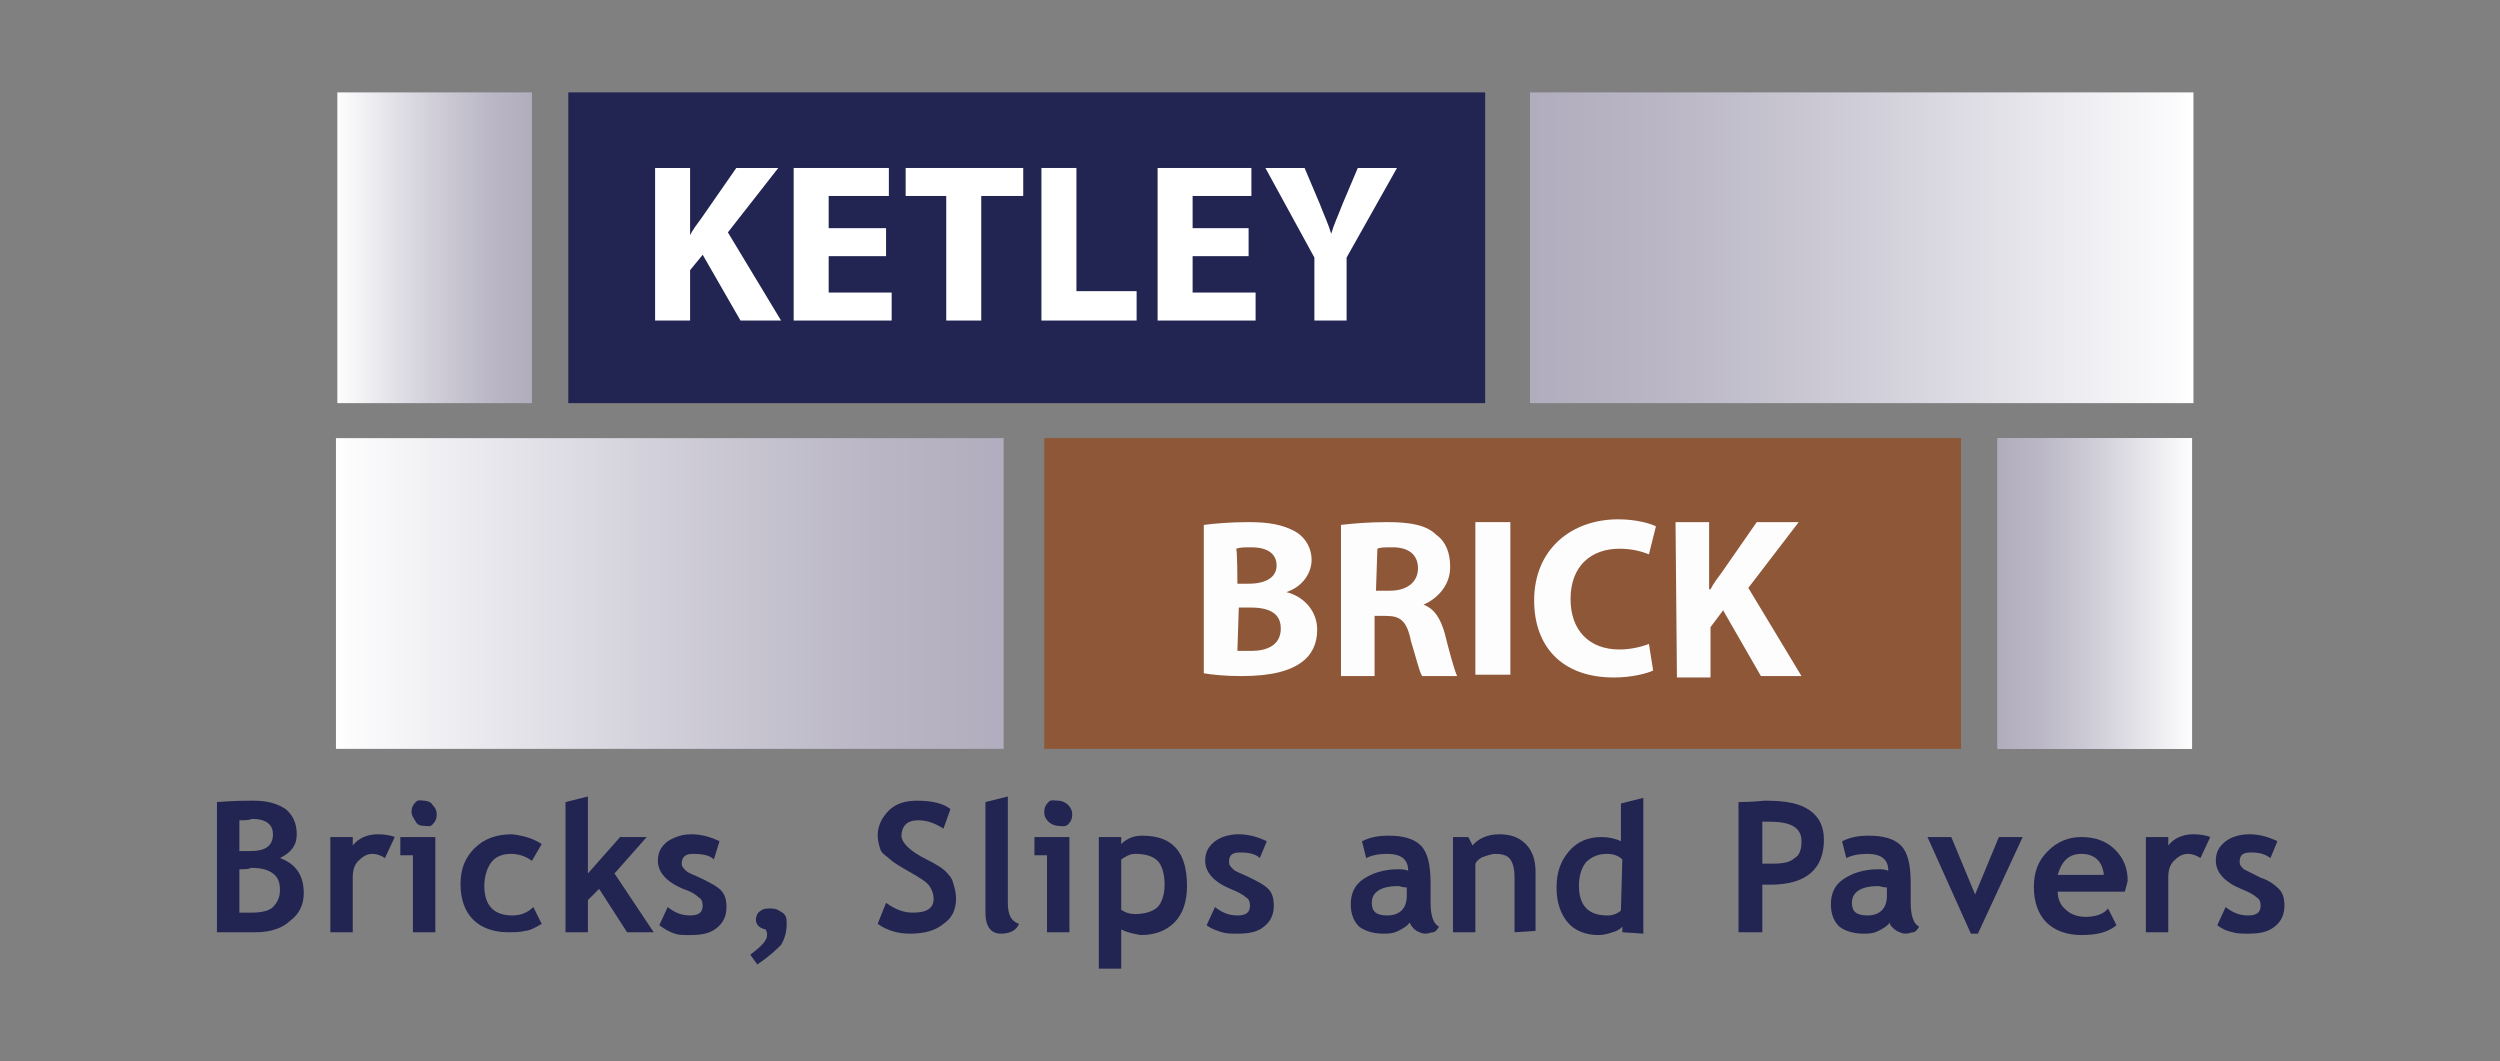
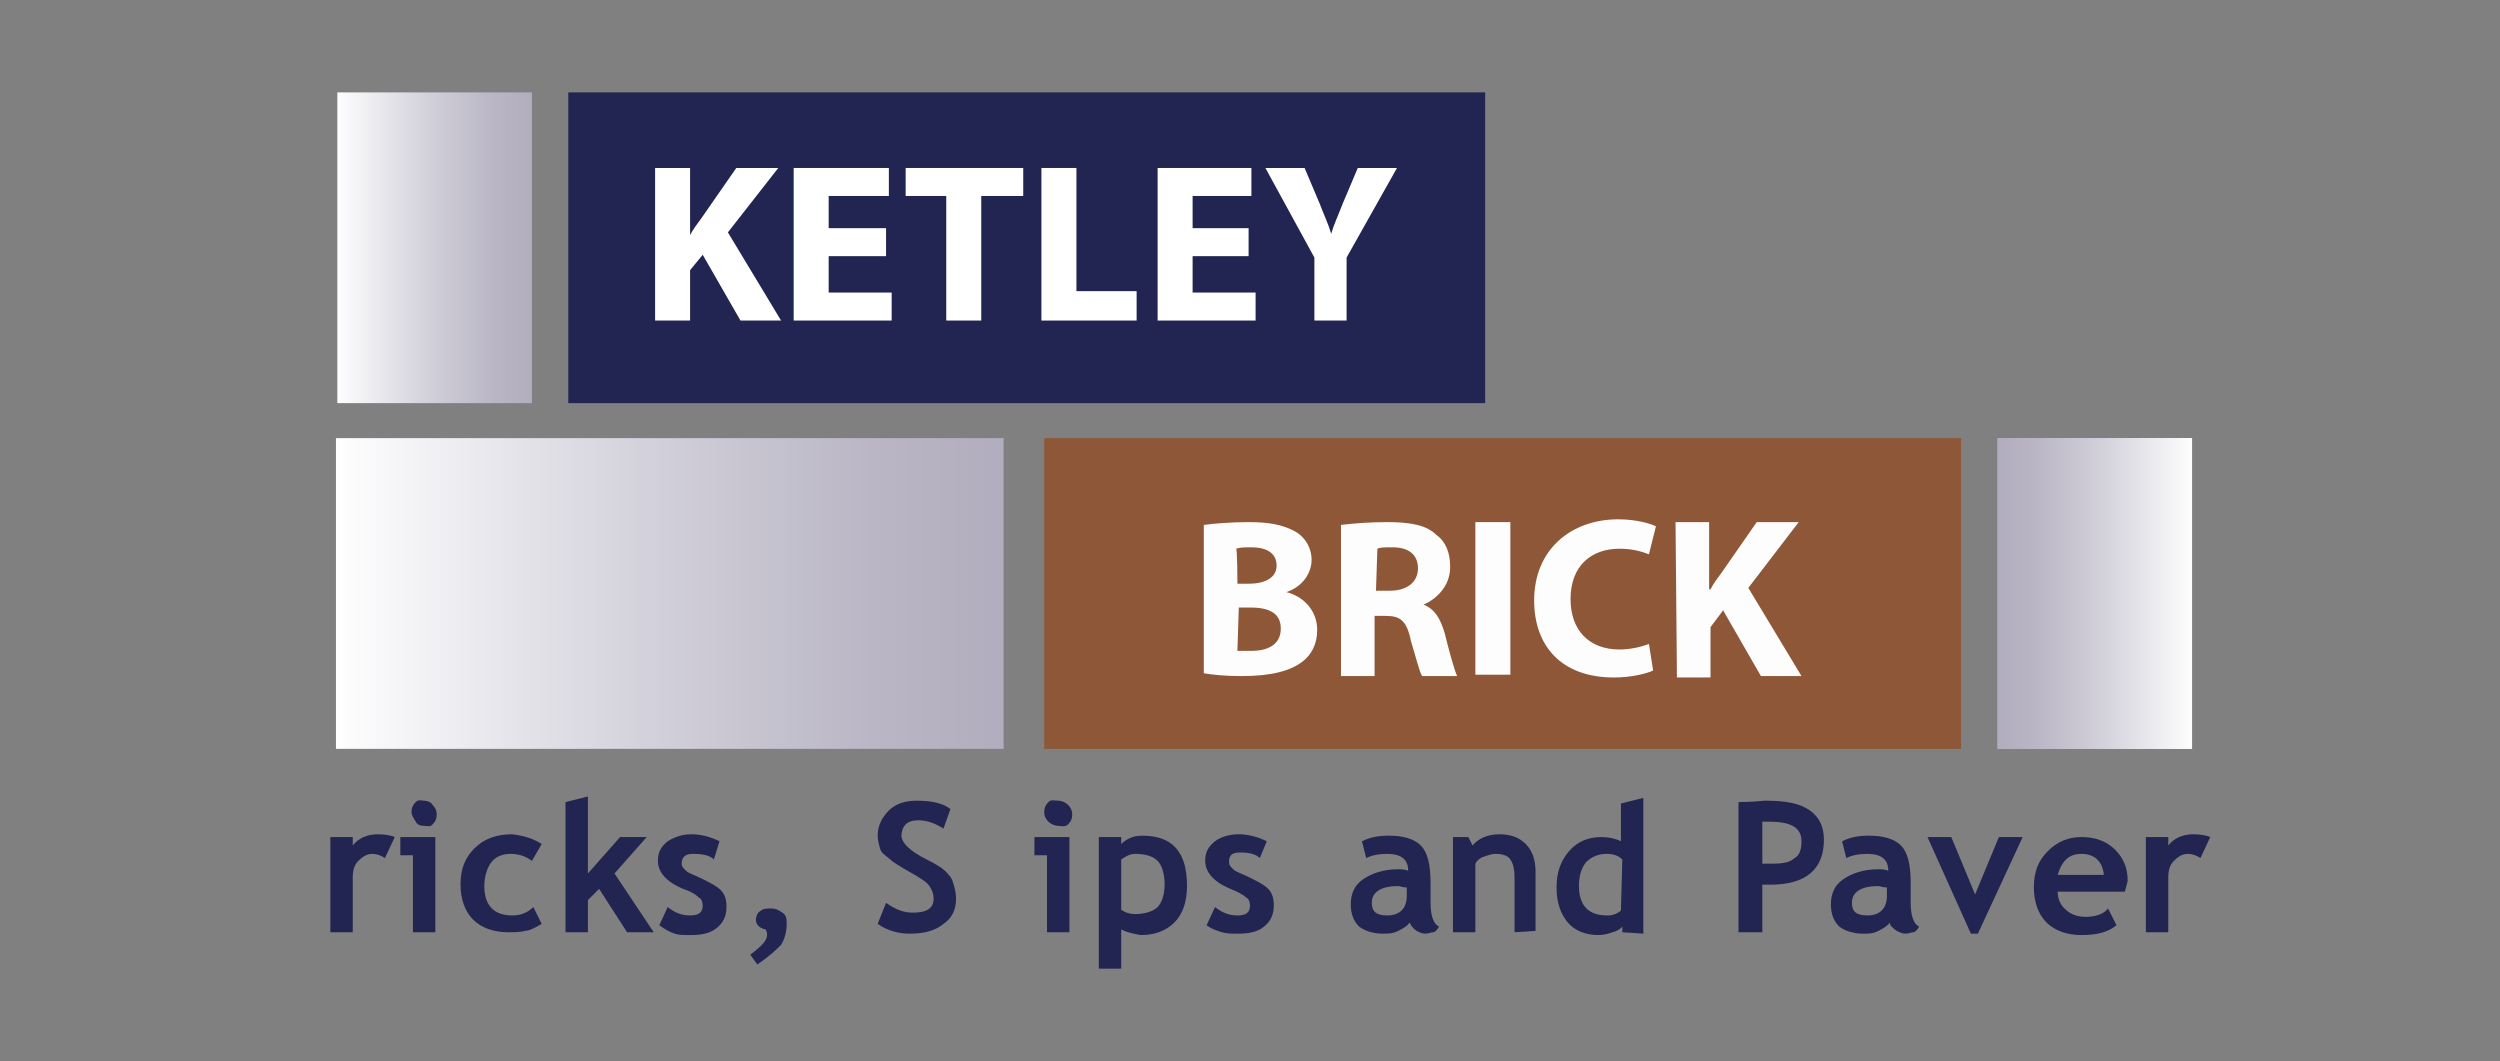
<svg xmlns="http://www.w3.org/2000/svg" viewBox="0 0 178.6 75.8" data-name="b" id="a">
  <rect x="0" y="0" width="178.6" height="75.8" fill="#808080" stroke="none" />
  <defs>
    <style>
      .m {
        fill: none;
      }

      .m, .n, .o, .p, .q, .r, .s, .t, .u, .v {
        stroke-width: 0px;
      }

      .n {
        fill: #222451;
      }

      .o {
        fill: #8e5738;
      }

      .w {
        clip-path: url(#k);
      }

      .x {
        clip-path: url(#i);
      }

      .y {
        clip-path: url(#g);
      }

      .z {
        clip-path: url(#e);
      }

      .aa {
        clip-path: url(#b);
      }

      .p {
        fill: #fdfdfe;
      }

      .q {
        fill: #fff;
      }

      .r {
        fill: url(#f);
      }

      .s {
        fill: url(#d);
      }

      .t {
        fill: url(#j);
      }

      .u {
        fill: url(#h);
      }

      .v {
        fill: url(#l);
      }
    </style>
    <clipPath id="c">
      <rect height="22.2" width="47.4" y="6.6" x="109.3" class="m" />
    </clipPath>
    <linearGradient gradientUnits="userSpaceOnUse" gradientTransform="translate(-8848.27 -22760.71) rotate(-180) scale(47.36 -47.24)" y2="482.18" x2="-189.14" y1="482.18" x1="-190.14" id="d">
      <stop stop-color="#fff" offset="0" />
      <stop stop-color="#fcfcfd" offset=".02" />
      <stop stop-color="#d3d1db" offset=".46" />
      <stop stop-color="#bab6c5" offset=".8" />
      <stop stop-color="#b1adbe" offset="1" />
    </linearGradient>
    <clipPath id="e">
      <rect height="22.2" width="47.7" y="31.3" x="24" class="m" />
    </clipPath>
    <linearGradient gradientUnits="userSpaceOnUse" gradientTransform="translate(8713.86 22251.42) scale(47.73 -47.61)" y2="466.48" x2="-181.06" y1="466.48" x1="-182.06" id="f">
      <stop stop-color="#fff" offset="0" />
      <stop stop-color="#fcfcfd" offset=".02" />
      <stop stop-color="#d3d1db" offset=".46" />
      <stop stop-color="#bab6c5" offset=".8" />
      <stop stop-color="#b1adbe" offset="1" />
    </linearGradient>
    <clipPath id="g">
      <rect height="22.2" width="13.9" y="31.3" x="142.7" class="m" />
    </clipPath>
    <linearGradient gradientUnits="userSpaceOnUse" gradientTransform="translate(-2631.2 -6931.06) rotate(-180) scale(13.95 -13.91)" y2="501.33" x2="-198.85" y1="501.33" x1="-199.85" id="h">
      <stop stop-color="#fff" offset="0" />
      <stop stop-color="#fcfcfd" offset=".02" />
      <stop stop-color="#d3d1db" offset=".46" />
      <stop stop-color="#bab6c5" offset=".8" />
      <stop stop-color="#b1adbe" offset="1" />
    </linearGradient>
    <clipPath id="i">
      <rect height="22.2" width="13.9" y="31.3" x="142.7" class="m" />
    </clipPath>
    <linearGradient gradientUnits="userSpaceOnUse" gradientTransform="translate(-2631.2 -6931.06) rotate(-180) scale(13.95 -13.91)" y2="501.33" x2="-198.85" y1="501.33" x1="-199.85" id="j">
      <stop stop-color="#fff" offset="0" />
      <stop stop-color="#fcfcfd" offset=".02" />
      <stop stop-color="#d3d1db" offset=".46" />
      <stop stop-color="#bab6c5" offset=".8" />
      <stop stop-color="#b1adbe" offset="1" />
    </linearGradient>
    <clipPath id="k">
      <rect height="22.2" width="13.9" y="6.6" x="24.1" class="m" />
    </clipPath>
    <linearGradient gradientUnits="userSpaceOnUse" gradientTransform="translate(2427.92 6241.16) scale(13.95 -13.91)" y2="447.41" x2="-171.32" y1="447.41" x1="-172.32" id="l">
      <stop stop-color="#fff" offset="0" />
      <stop stop-color="#fcfcfd" offset=".02" />
      <stop stop-color="#d3d1db" offset=".46" />
      <stop stop-color="#bab6c5" offset=".8" />
      <stop stop-color="#b1adbe" offset="1" />
    </linearGradient>
  </defs>
  <g data-name="c" id="b">
    <rect height="22.2" width="65.5" y="6.6" x="40.6" class="n" />
    <rect height="22.2" width="65.5" y="31.3" x="74.6" class="o" />
    <g class="aa">
-       <rect height="22.2" width="47.4" y="6.6" x="109.3" class="s" />
-     </g>
+       </g>
    <g class="z">
      <rect height="22.2" width="47.7" y="31.3" x="24" class="r" />
    </g>
    <g class="y">
      <rect height="22.2" width="13.9" y="31.3" x="142.7" class="u" />
    </g>
    <g class="x">
      <rect height="22.2" width="13.9" y="31.3" x="142.7" class="t" />
    </g>
    <g class="w">
      <rect height="22.2" width="13.9" y="6.6" x="24.1" class="v" />
    </g>
    <path d="M46.8,12h2.5v4.8h0c.2-.4.5-.8.8-1.2l2.5-3.6h3l-3.6,4.6,3.8,6.3h-2.9l-2.7-4.7-.9,1.1v3.6h-2.5v-10.9h0Z" class="q" />
    <polygon points="63.3 18.3 59.2 18.3 59.2 20.9 63.7 20.9 63.7 22.9 56.7 22.9 56.7 12 63.5 12 63.5 14 59.2 14 59.2 16.3 63.3 16.3 63.3 18.3" class="q" />
    <polygon points="67.6 14 64.7 14 64.7 12 73.1 12 73.1 14 70.1 14 70.1 22.9 67.6 22.9 67.6 14" class="q" />
    <polygon points="74.4 12 76.9 12 76.9 20.8 81.2 20.8 81.2 22.9 74.4 22.9 74.4 12" class="q" />
    <polygon points="89.2 18.3 85.2 18.3 85.2 20.9 89.7 20.9 89.7 22.9 82.7 22.9 82.7 12 89.4 12 89.4 14 85.2 14 85.2 16.3 89.2 16.3 89.2 18.3" class="q" />
    <path d="M93.9,22.9v-4.5l-3.5-6.4h2.8l1.1,2.6c.3.8.6,1.4.8,2.1h0c.2-.7.5-1.3.8-2.1l1.1-2.6h2.8l-3.6,6.4v4.5h-2.3Z" class="q" />
    <path d="M86,37.5c.7-.1,2-.2,3.2-.2,1.5,0,2.4.2,3.2.6s1.3,1.2,1.3,2.1-.6,1.9-1.8,2.3h0c1.2.3,2.2,1.3,2.2,2.7,0,1-.4,1.8-1.1,2.3-.8.6-2.1,1-4.3,1-1.2,0-2.1-.1-2.7-.2v-10.6h0ZM88.4,41.7h.8c1.3,0,2-.5,2-1.3s-.6-1.3-1.8-1.3c-.5,0-.8,0-1.1.1.1-.1.1,2.5.1,2.5ZM88.4,46.5h1c1.1,0,2.1-.4,2.1-1.6s-1-1.5-2.2-1.5h-.8l-.1,3.1h0Z" class="p" />
    <path d="M95.8,37.5c.8-.1,2-.2,3.3-.2,1.6,0,2.8.2,3.5.9.7.5,1,1.3,1,2.3,0,1.4-1,2.3-1.9,2.7h0c.8.3,1.2,1,1.5,2,.3,1.2.7,2.7.9,3.1h-2.5c-.2-.3-.4-1.2-.8-2.5-.3-1.5-.8-1.8-1.8-1.8h-.8v4.3h-2.4v-10.8h0ZM98.3,42.2h1c1.2,0,2-.6,2-1.6s-.7-1.5-1.8-1.5c-.6,0-.9,0-1.1.1l-.1,3h0Z" class="p" />
    <rect height="10.9" width="2.5" y="37.3" x="105.4" class="p" />
    <path d="M118.1,47.9c-.4.2-1.5.5-2.8.5-3.8,0-5.7-2.3-5.7-5.5,0-3.7,2.7-5.8,6-5.8,1.3,0,2.3.3,2.7.5l-.5,2c-.5-.2-1.2-.4-2.1-.4-2,0-3.5,1.2-3.5,3.6,0,2.2,1.3,3.6,3.5,3.6.8,0,1.6-.2,2.1-.4l.3,1.9h0Z" class="p" />
    <path d="M119.7,37.3h2.4v4.8h.1c.2-.4.5-.8.8-1.2l2.5-3.6h3l-3.6,4.7,3.8,6.3h-2.9l-2.7-4.7-.9,1.2v3.6h-2.4l-.1-11.1h0Z" class="p" />
-     <path d="M18.3,66.6h-2.8v-9.3c1.2-.1,2.1-.1,2.6-.1,1,0,1.7.2,2.3.6.5.4.8,1,.8,1.8s-.4,1.3-1.2,1.7c1.1.4,1.7,1.2,1.7,2.5,0,.8-.3,1.5-1,2-.5.5-1.4.8-2.4.8M17.1,58.6v2.2h.8c1.1,0,1.6-.4,1.6-1.2,0-.7-.5-1.1-1.5-1.1-.2.1-.5.1-.9.1M17.1,62.1v3.1h.8c.7,0,1.3-.1,1.6-.4s.5-.7.5-1.2-.1-.9-.5-1.2-.9-.4-1.6-.4c-.1.1-.4.1-.8.1" class="n" />
    <path d="M27.5,61.3c-.3-.2-.6-.3-.9-.3-.4,0-.7.2-1,.5s-.4.7-.4,1.2v3.9h-1.6v-6.8h1.6v.6c.4-.5,1-.8,1.8-.8.5,0,1,.1,1.2.2l-.7,1.5h0Z" class="n" />
    <path d="M29.5,66.6v-5.5h-.9v-1.3h2.5v6.8h-1.6ZM30.3,57.2c.2,0,.5.1.6.3.2.2.3.4.3.7s-.1.5-.3.7-.3.1-.6.1-.5-.1-.6-.3-.3-.4-.3-.7.1-.5.3-.7.4-.1.6-.1" class="n" />
    <path d="M38.7,60.3l-.7,1.2c-.4-.3-.9-.5-1.5-.5s-1.1.2-1.4.6c-.3.4-.5,1-.5,1.7,0,1.4.7,2.1,2,2.1.6,0,1.1-.2,1.5-.6l.6,1.2c-.5.3-.9.5-1.2.5-.3.1-.8.1-1.2.1-1,0-1.9-.3-2.5-.9s-.9-1.5-.9-2.5c0-1.1.3-1.9,1-2.6.7-.7,1.6-1,2.7-1,.8.1,1.5.3,2.1.7" class="n" />
    <polygon points="44.8 66.6 42.8 63.5 42 64.3 42 66.6 40.4 66.6 40.4 57.3 42 56.9 42 62.4 44.3 59.8 46.2 59.8 43.9 62.4 46.7 66.6 44.8 66.6" class="n" />
    <path d="M47.1,66.1l.6-1.3c.5.4,1,.6,1.6.6s.9-.2.9-.7c0-.3-.1-.5-.3-.6-.2-.2-.5-.4-1.1-.6-1.2-.5-1.8-1.2-1.8-2,0-.6.2-1,.7-1.4.5-.3,1-.5,1.7-.5s1.4.2,2,.5l-.4,1.3c-.3-.3-.8-.4-1.5-.4-.5,0-.8.2-.8.7,0,.2.1.3.3.5s.6.3,1.2.6,1,.5,1.3.8.4.7.4,1.2c0,.6-.2,1.1-.7,1.5s-1.1.5-1.9.5c-.5,0-.8,0-1.1-.1s-.7-.3-1.1-.6" class="n" />
    <path d="M54.1,68.9l-.5-.7c.8-.6,1.2-1,1.2-1.4,0-.1,0-.2-.1-.4-.5-.1-.7-.4-.7-.7,0-.2.1-.5.3-.6.2-.2.5-.2.8-.2s.5.1.8.3.3.5.3.8c0,.5-.1,1-.4,1.5-.3.3-.8.8-1.7,1.4" class="n" />
    <path d="M62.7,66l.6-1.5c.7.5,1.3.7,1.9.7,1,0,1.5-.3,1.5-1,0-.3-.1-.6-.3-.9-.2-.3-.7-.6-1.4-1s-1.2-.7-1.4-.9-.6-.4-.7-.7-.2-.7-.2-1c0-.7.3-1.3.8-1.8s1.2-.7,2-.7c1.1,0,1.9.2,2.4.6l-.5,1.4c-.6-.4-1.2-.6-1.8-.6-.4,0-.7.1-.9.3s-.3.5-.3.8c0,.5.6,1.1,1.8,1.7.6.3,1.1.6,1.3.8.3.3.5.5.6.9.1.3.2.7.2,1.1,0,.8-.3,1.4-.9,1.8-.6.5-1.4.7-2.4.7-.8,0-1.6-.2-2.3-.7" class="n" />
-     <path d="M70.4,57.3l1.6-.4v7.6c0,.8.2,1.3.8,1.5-.2.5-.7.7-1.3.7-.7,0-1.1-.5-1.1-1.5v-7.9Z" class="n" />
    <path d="M74.8,66.6v-5.5h-.9v-1.3h2.5v6.8h-1.6ZM75.6,57.2c.2,0,.5.1.7.3s.3.4.3.7-.1.5-.3.7-.5.1-.7.1-.5-.1-.7-.3-.3-.4-.3-.7.1-.5.3-.7.4-.1.7-.1" class="n" />
    <path d="M80.1,66.4v2.8h-1.6v-9.4h1.6v.5c.4-.4.9-.6,1.5-.6,2.2,0,3.2,1.2,3.2,3.6,0,1.1-.3,2-.9,2.6s-1.4.9-2.4.9c-.6-.1-1-.2-1.4-.4M80.1,61.4v3.6c.3.2.6.3,1,.3.7,0,1.3-.2,1.6-.5.3-.3.5-.9.5-1.6,0-.8-.2-1.4-.5-1.7s-.8-.5-1.6-.5c-.4,0-.7.2-1,.4" class="n" />
    <path d="M86.2,66.1l.6-1.3c.5.4,1,.6,1.6.6s.9-.2.9-.7c0-.3-.1-.5-.3-.6-.2-.2-.6-.4-1.1-.6-1.2-.5-1.8-1.2-1.8-2,0-.6.2-1,.7-1.4.4-.3,1-.5,1.7-.5s1.4.2,2,.5l-.5,1.2c-.3-.3-.8-.4-1.4-.4s-.8.2-.8.7c0,.2.1.3.3.5s.6.3,1.2.6,1,.5,1.3.8.4.7.4,1.2c0,.6-.2,1.1-.7,1.5s-1.1.5-1.9.5c-.4,0-.8,0-1.1-.1s-.7-.2-1.1-.5" class="n" />
    <path d="M100.7,65.9c-.1.2-.4.4-.8.6s-.7.2-1.1.2c-.7,0-1.3-.2-1.7-.5-.4-.4-.6-.9-.6-1.6,0-.8.3-1.4.9-1.8s1.4-.7,2.5-.7c.2,0,.4,0,.7.1,0-.8-.5-1.2-1.5-1.2-.6,0-1.1.1-1.5.3l-.3-1.2c.6-.3,1.2-.4,1.9-.4,1,0,1.8.2,2.3.7s.7,1.4.7,2.7v1.4c0,.9.2,1.5.6,1.7-.1.2-.3.4-.4.4-.2,0-.3.1-.6.1-.2,0-.4-.1-.6-.2-.3-.2-.4-.4-.5-.6M100.5,63.4c-.3,0-.5-.1-.6-.1-1.2,0-1.9.4-1.9,1.2,0,.6.3.9,1.1.9.9,0,1.4-.5,1.4-1.4v-.6h0Z" class="n" />
    <path d="M108.2,66.6v-3.9c0-.6-.1-1-.3-1.3s-.6-.4-1.1-.4c-.2,0-.5.1-.8.2-.3.1-.5.3-.6.5v4.9h-1.6v-6.8h1.1l.3.6c.4-.5,1.1-.8,1.9-.8s1.4.2,1.9.7.7,1.2.7,2v4.2l-1.5.1h0Z" class="n" />
    <path d="M115.9,66.6v-.4c-.1.1-.3.3-.7.4-.3.1-.6.2-1,.2-.9,0-1.7-.3-2.2-.9s-.8-1.4-.8-2.5.3-1.9.9-2.6c.6-.7,1.4-1,2.3-1,.5,0,1,.1,1.4.3v-2.7l1.6-.4v9.7l-1.5-.1h0ZM115.9,61.4c-.3-.3-.7-.4-1.1-.4-.6,0-1.1.2-1.5.6-.3.4-.5.9-.5,1.7,0,1.4.7,2.1,2,2.1.2,0,.3,0,.6-.1.2-.1.4-.2.4-.3l.1-3.6h0Z" class="n" />
    <path d="M125.9,63.2v3.4h-1.7v-9.3c1.1,0,1.7-.1,1.9-.1,1.5,0,2.5.2,3.2.7s1,1.2,1,2.1c0,2.1-1.3,3.2-3.8,3.2h-.6M125.9,58.7v3h.7c.8,0,1.3-.1,1.6-.4.4-.2.5-.7.5-1.2,0-1-.8-1.4-2.3-1.4-.2,0-.3,0-.5,0" class="n" />
    <path d="M135,65.9c-.1.2-.4.4-.8.6s-.7.2-1.1.2c-.7,0-1.3-.2-1.7-.5-.4-.4-.6-.9-.6-1.6,0-.8.3-1.4.9-1.8.6-.4,1.4-.7,2.5-.7.2,0,.4,0,.7.1,0-.8-.5-1.2-1.5-1.2-.6,0-1.1.1-1.5.3l-.3-1.2c.6-.3,1.2-.4,1.9-.4,1,0,1.8.2,2.3.7s.7,1.4.7,2.7v1.4c0,.9.2,1.5.6,1.7-.1.2-.3.4-.4.4-.2,0-.3.1-.6.1-.2,0-.4-.1-.6-.2-.3-.2-.5-.4-.5-.6M134.8,63.4c-.3,0-.5-.1-.6-.1-1.2,0-1.9.4-1.9,1.2,0,.6.3.9,1.1.9.9,0,1.4-.5,1.4-1.4v-.6h0Z" class="n" />
    <polygon points="141.3 66.7 140.8 66.7 137.7 59.8 139.4 59.8 141.1 63.9 142.8 59.8 144.5 59.8 141.3 66.7" class="n" />
    <path d="M151.8,63.7h-4.8c0,.5.2,1,.6,1.3.3.3.8.5,1.4.5.7,0,1.3-.2,1.6-.6l.6,1.2c-.6.5-1.4.7-2.5.7-1,0-1.9-.3-2.5-.9s-.9-1.5-.9-2.5c0-1.1.3-1.9,1-2.6s1.5-1,2.4-1c1,0,1.8.3,2.4.9.6.6.9,1.3.9,2.2,0,.1-.1.4-.2.8M147,62.5h3.3c-.1-1-.7-1.5-1.6-1.5s-1.4.5-1.7,1.5" class="n" />
    <path d="M157.2,61.3c-.3-.2-.6-.3-.9-.3-.4,0-.7.2-1,.5s-.4.7-.4,1.2v3.9h-1.6v-6.8h1.6v.6c.4-.5,1-.8,1.8-.8.5,0,1,.1,1.2.2l-.7,1.5h0Z" class="n" />
-     <path d="M158.4,66.1l.6-1.3c.5.4,1,.6,1.6.6s.9-.2.9-.7c0-.3-.1-.5-.3-.6-.2-.2-.6-.4-1.1-.6-1.2-.5-1.8-1.2-1.8-2,0-.6.2-1,.7-1.4.4-.3,1-.5,1.7-.5s1.4.2,2,.5l-.5,1.2c-.4-.3-.8-.4-1.4-.4s-.8.2-.8.7c0,.2.1.3.3.5.2.1.6.3,1.2.6.6.2,1,.5,1.3.8s.4.7.4,1.2c0,.6-.2,1.1-.7,1.5s-1.1.5-1.9.5c-.4,0-.8,0-1.1-.1-.4-.1-.7-.2-1.1-.5" class="n" />
  </g>
</svg>